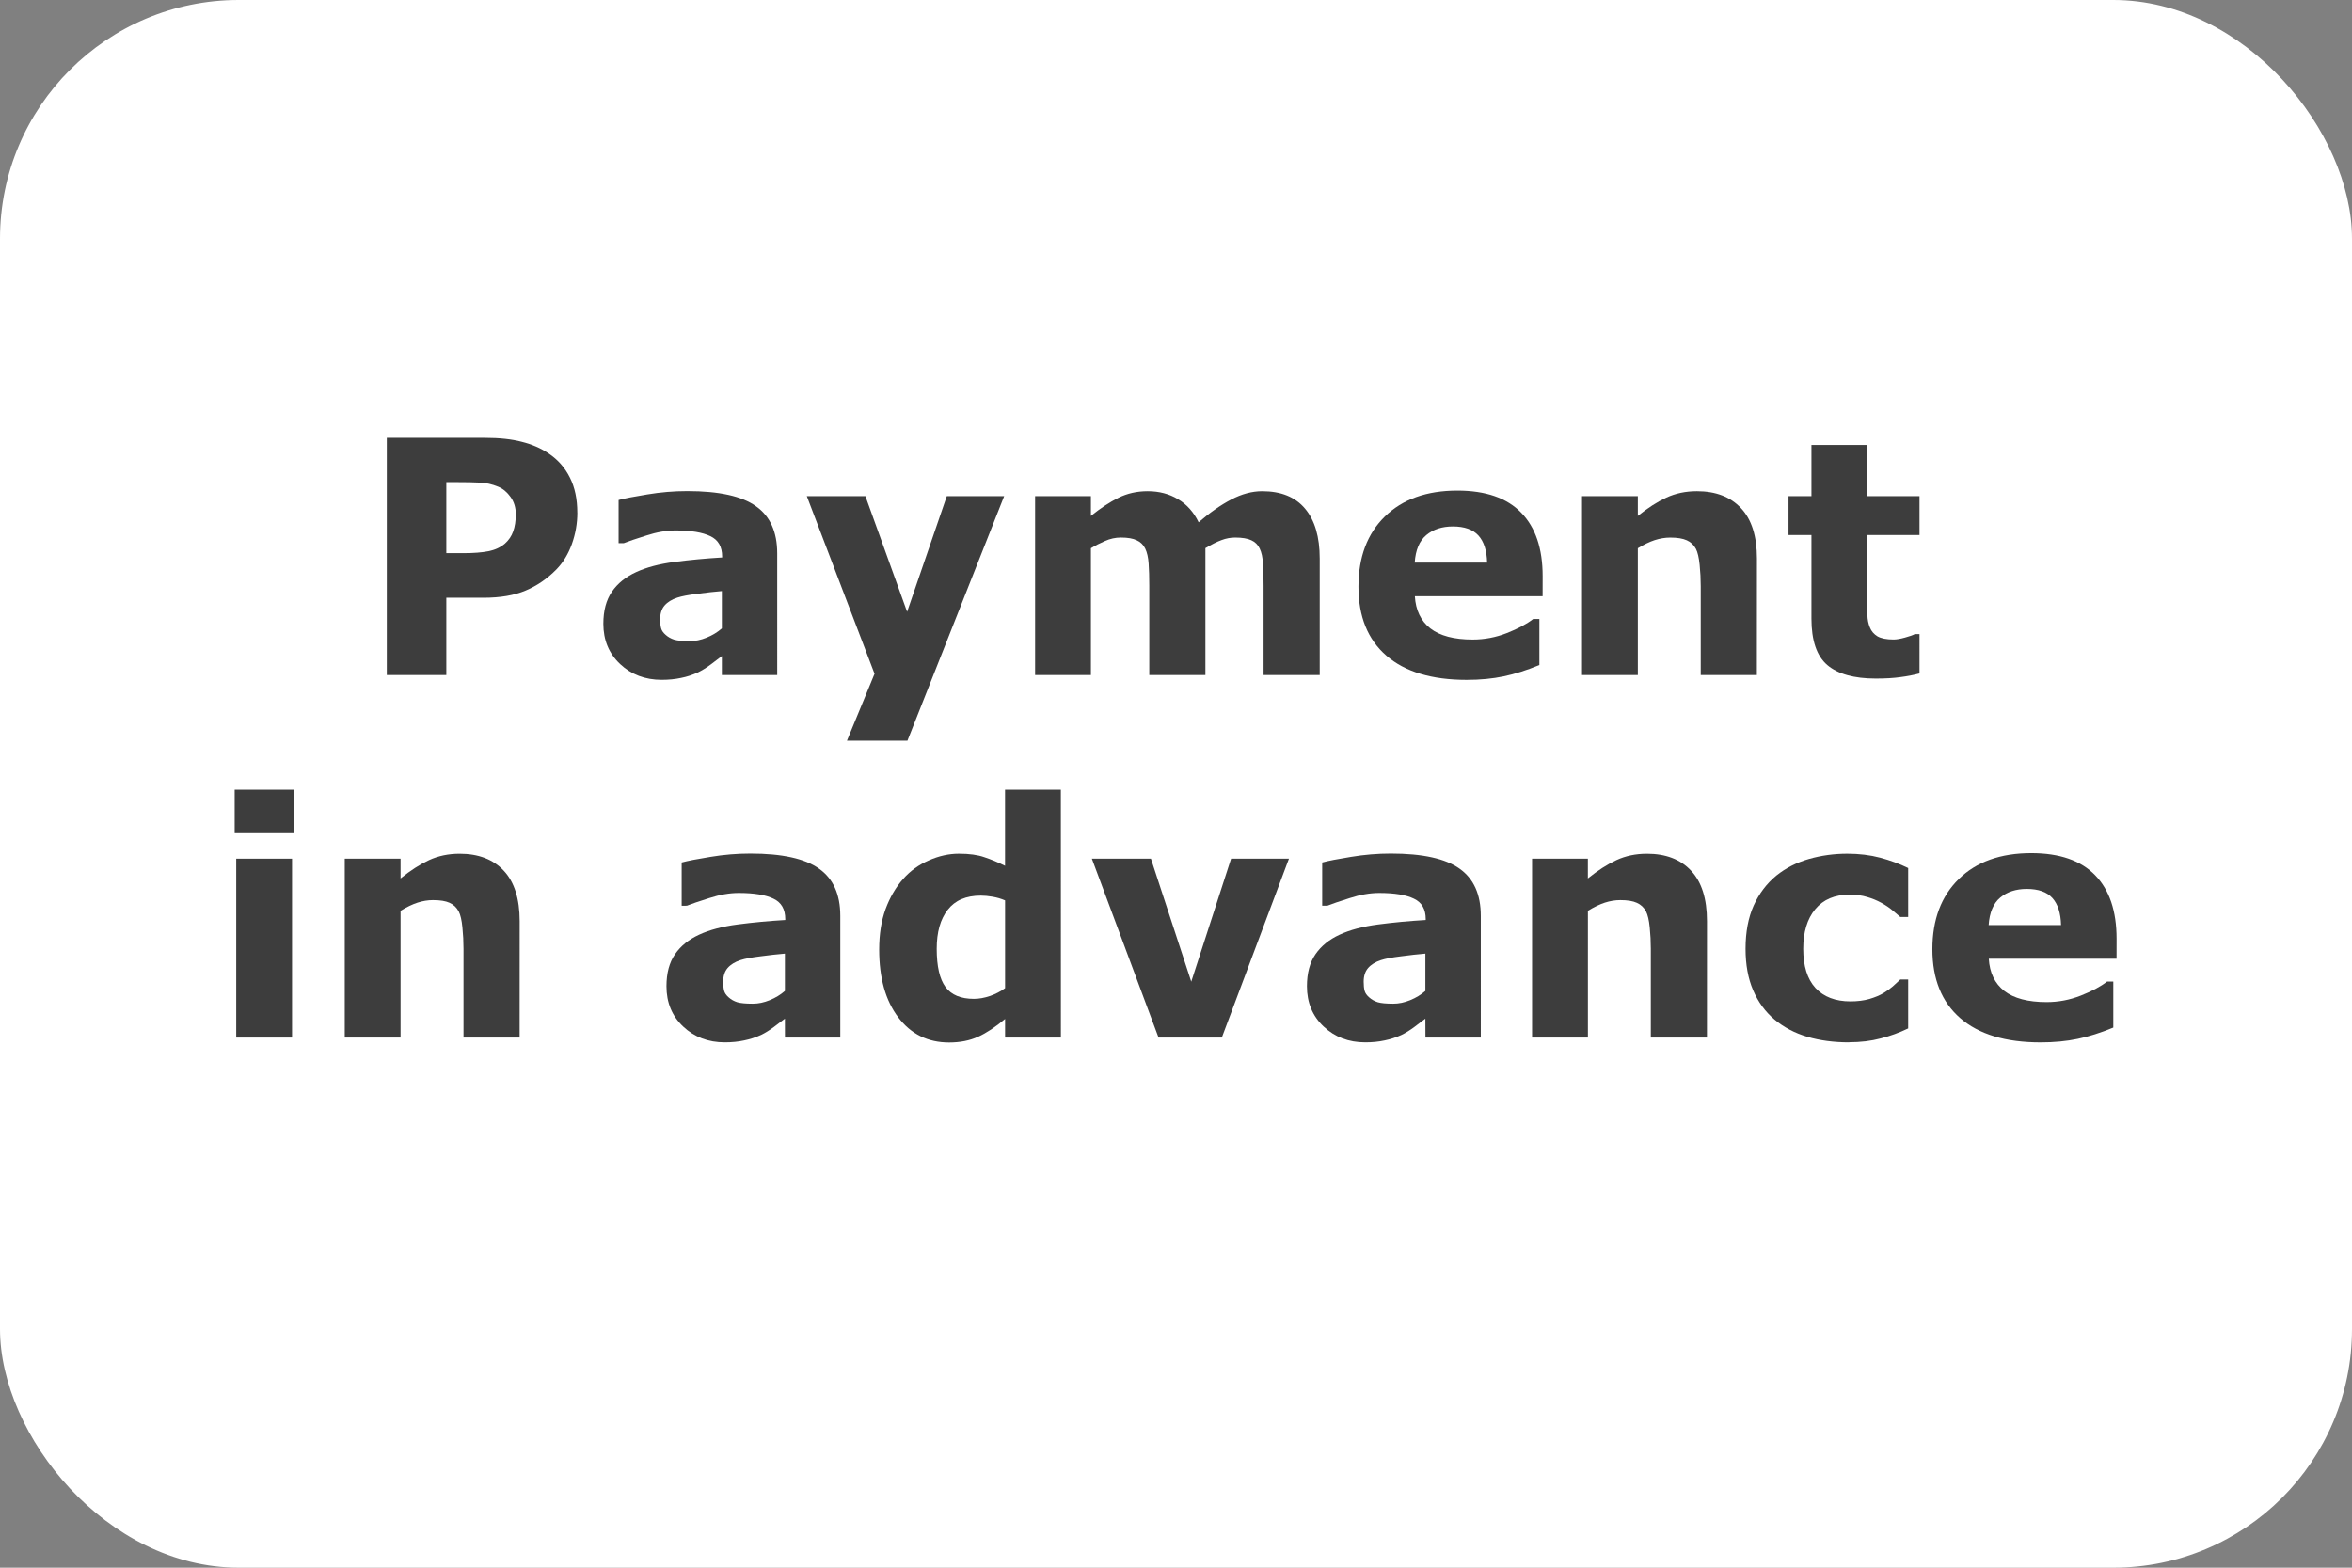
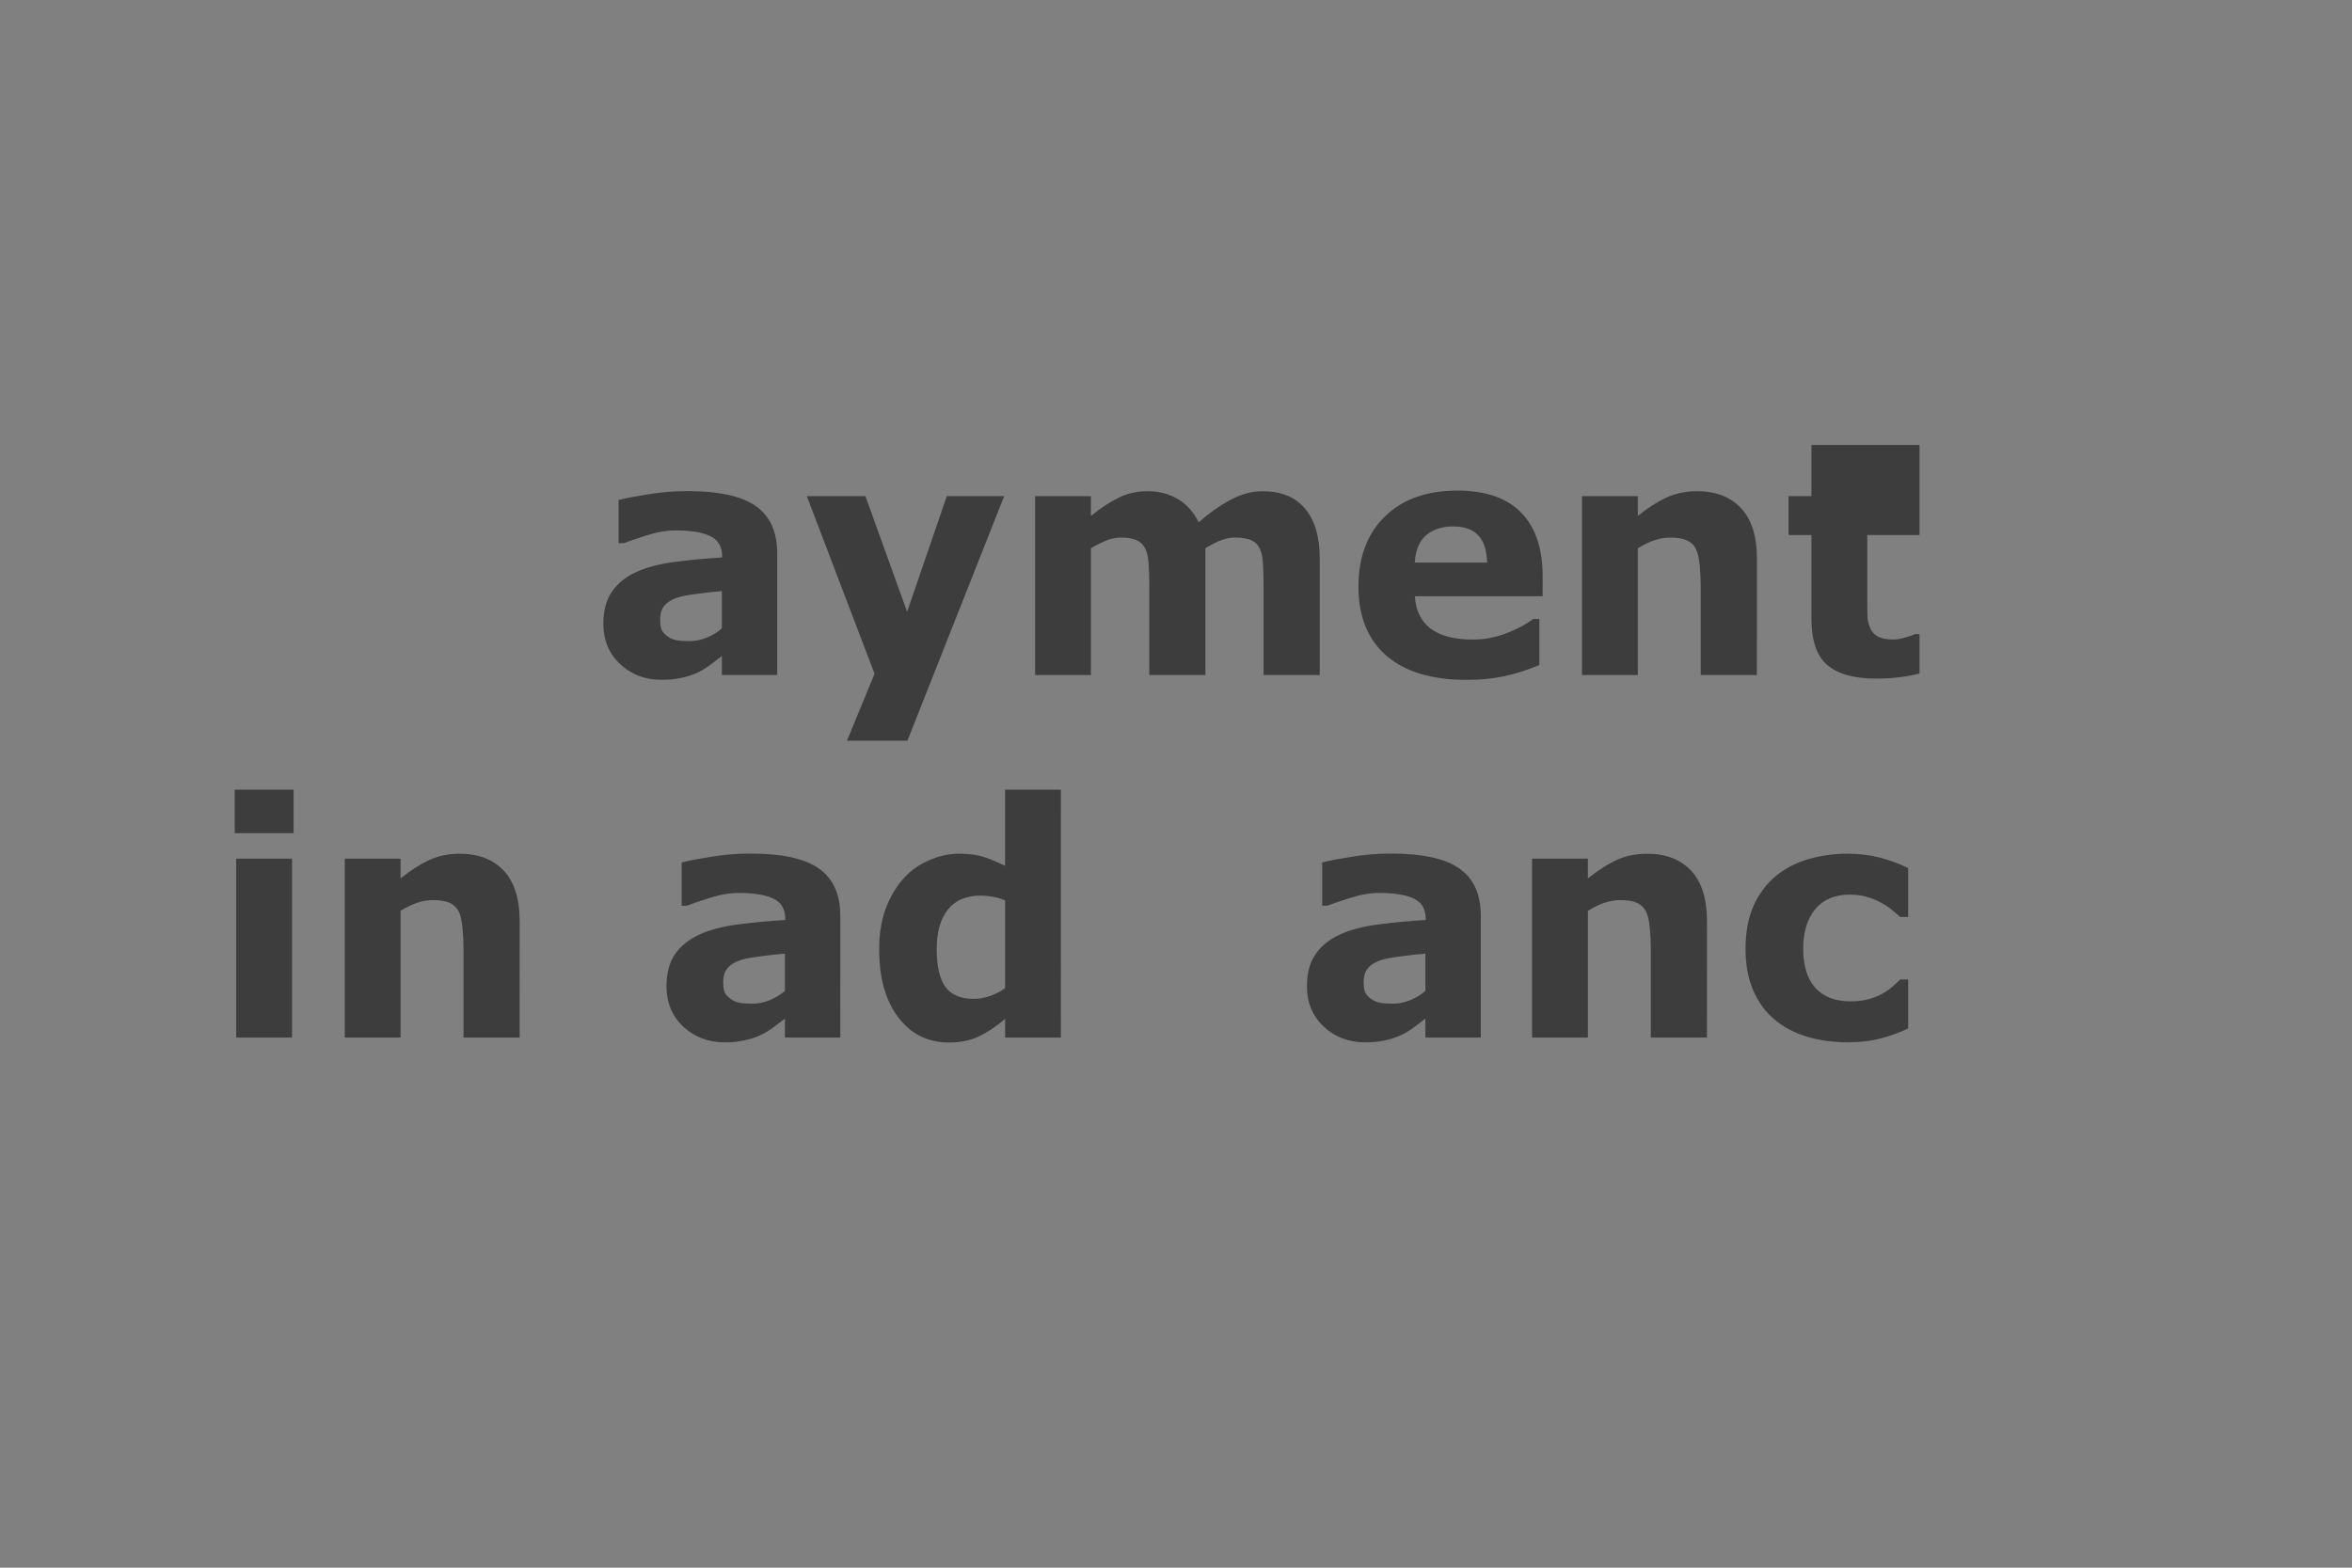
<svg xmlns="http://www.w3.org/2000/svg" xmlns:ns1="http://sodipodi.sourceforge.net/DTD/sodipodi-0.dtd" xmlns:ns2="http://www.inkscape.org/namespaces/inkscape" id="Ebene_1" viewBox="0 0 60 40" version="1.1" ns1:docname="advance.svg" ns2:version="1.2.2 (732a01da63, 2022-12-09)">
  <rect x="0" y="0" width="60" height="40" fill="#808080" stroke="none" />
  <ns1:namedview id="namedview347" pagecolor="#ffffff" bordercolor="#000000" borderopacity="0.25" ns2:showpageshadow="2" ns2:pageopacity="0.0" ns2:pagecheckerboard="0" ns2:deskcolor="#d1d1d1" showgrid="false" ns2:zoom="20.1" ns2:cx="30" ns2:cy="19.950249" ns2:window-width="2560" ns2:window-height="1417" ns2:window-x="-8" ns2:window-y="688" ns2:window-maximized="1" ns2:current-layer="Ebene_1" />
  <defs id="defs336">
    <style id="style334">.cls-1{fill:#fff;}.cls-2{fill:#3d3d3d;font-family:OpenSans-Bold, 'Open Sans';font-size:9px;font-weight:700;isolation:isolate;}</style>
  </defs>
-   <rect class="cls-1" width="60" height="40" rx="6.09" ry="6.09" id="rect338" />
  <g aria-label="Paymentin advance" transform="matrix(0.9,0,0,0.925,9.116,17.224)" id="text344" class="cls-2" style="font-weight:700;font-size:9px;font-family:OpenSans-Bold, 'Open Sans';isolation:isolate;fill:#3d3d3d">
-     <path d="m 6.236,-4.478 q 0,0.439 -0.154,0.861 -0.154,0.417 -0.439,0.703 -0.391,0.387 -0.875,0.584 -0.479,0.198 -1.195,0.198 H 2.522 V 0 H 0.835 V -6.543 H 3.612 q 0.624,0 1.05,0.11 0.431,0.105 0.76,0.321 0.396,0.259 0.602,0.664 0.211,0.404 0.211,0.971 z m -1.745,0.04 q 0,-0.277 -0.149,-0.475 -0.149,-0.202 -0.347,-0.281 Q 3.731,-5.3 3.48,-5.309 3.23,-5.322 2.812,-5.322 H 2.522 v 1.96 h 0.483 q 0.431,0 0.708,-0.053 0.281,-0.053 0.47,-0.211 0.163,-0.141 0.233,-0.334 0.075,-0.198 0.075,-0.479 z" id="path349" />
    <path d="M 10.332,-1.288 V -2.316 q -0.321,0.026 -0.694,0.075 -0.374,0.044 -0.567,0.105 -0.237,0.075 -0.365,0.22 -0.123,0.141 -0.123,0.374 0,0.154 0.026,0.25 0.026,0.097 0.132,0.185 0.101,0.088 0.242,0.132 0.141,0.04 0.439,0.04 0.237,0 0.479,-0.097 0.246,-0.097 0.431,-0.255 z m 0,0.765 q -0.127,0.097 -0.316,0.233 Q 9.826,-0.154 9.659,-0.075 9.426,0.031 9.176,0.079 8.925,0.132 8.626,0.132 q -0.703,0 -1.178,-0.435 -0.475,-0.435 -0.475,-1.112 0,-0.541 0.242,-0.883 0.242,-0.343 0.686,-0.541 0.439,-0.198 1.09,-0.281 0.65,-0.083 1.349,-0.123 v -0.026 q 0,-0.409 -0.334,-0.562 -0.334,-0.158 -0.984,-0.158 -0.391,0 -0.835,0.141 -0.444,0.136 -0.637,0.211 H 7.405 v -1.191 q 0.25,-0.066 0.813,-0.154 0.567,-0.092 1.134,-0.092 1.349,0 1.947,0.417 0.602,0.413 0.602,1.301 V 0 h -1.569 z" id="path351" />
    <path d="m 15.583,-1.745 1.125,-3.19 h 1.626 L 15.592,1.811 H 13.878 l 0.782,-1.846 -1.92,-4.9 h 1.661 z" id="path353" />
    <path d="M 24.038,-3.498 V 0 h -1.591 v -2.465 q 0,-0.36 -0.018,-0.611 -0.018,-0.255 -0.097,-0.413 -0.079,-0.158 -0.242,-0.229 -0.158,-0.075 -0.448,-0.075 -0.233,0 -0.453,0.097 -0.22,0.092 -0.396,0.198 V 0 h -1.582 v -4.935 h 1.582 v 0.545 q 0.409,-0.321 0.782,-0.501 0.374,-0.18 0.826,-0.18 0.488,0 0.861,0.22 0.374,0.215 0.584,0.637 0.475,-0.4 0.923,-0.628 0.448,-0.229 0.879,-0.229 0.8,0 1.213,0.479 0.417,0.479 0.417,1.38 V 0 h -1.591 v -2.465 q 0,-0.365 -0.018,-0.615 -0.013,-0.25 -0.092,-0.409 -0.075,-0.158 -0.237,-0.229 -0.163,-0.075 -0.457,-0.075 -0.198,0 -0.387,0.07 -0.189,0.066 -0.461,0.224 z" id="path355" />
    <path d="m 33.596,-2.175 h -3.621 q 0.035,0.58 0.439,0.888 0.409,0.308 1.2,0.308 0.501,0 0.971,-0.18 0.47,-0.18 0.743,-0.387 h 0.176 v 1.27 q -0.536,0.215 -1.011,0.312 -0.475,0.097 -1.05,0.097 -1.485,0 -2.276,-0.668 -0.791,-0.668 -0.791,-1.903 0,-1.222 0.747,-1.934 0.751,-0.716 2.057,-0.716 1.204,0 1.811,0.611 0.606,0.606 0.606,1.749 z m -1.573,-0.927 q -0.013,-0.497 -0.246,-0.747 -0.233,-0.25 -0.725,-0.25 -0.457,0 -0.751,0.237 -0.294,0.237 -0.33,0.76 z" id="path357" />
    <path d="m 39.669,0 h -1.591 v -2.448 q 0,-0.299 -0.031,-0.593 -0.031,-0.299 -0.105,-0.439 -0.088,-0.163 -0.259,-0.237 -0.167,-0.075 -0.47,-0.075 -0.215,0 -0.439,0.07 -0.22,0.07 -0.479,0.224 V 0 h -1.582 v -4.935 h 1.582 v 0.545 q 0.422,-0.33 0.809,-0.505 0.391,-0.176 0.866,-0.176 0.8,0 1.248,0.466 0.453,0.466 0.453,1.393 z" id="path359" />
-     <path d="m 44.279,-0.044 q -0.255,0.066 -0.541,0.101 -0.286,0.04 -0.699,0.04 -0.923,0 -1.375,-0.374 -0.448,-0.374 -0.448,-1.279 V -3.863 h -0.65 v -1.072 h 0.65 v -1.411 h 1.582 v 1.411 h 1.481 V -3.863 H 42.798 v 1.749 q 0,0.259 0.004,0.453 0.004,0.193 0.07,0.347 0.062,0.154 0.215,0.246 0.158,0.088 0.457,0.088 0.123,0 0.321,-0.053 0.202,-0.053 0.281,-0.097 H 44.279 Z" id="path361" />
+     <path d="m 44.279,-0.044 q -0.255,0.066 -0.541,0.101 -0.286,0.04 -0.699,0.04 -0.923,0 -1.375,-0.374 -0.448,-0.374 -0.448,-1.279 V -3.863 h -0.65 v -1.072 h 0.65 v -1.411 h 1.582 h 1.481 V -3.863 H 42.798 v 1.749 q 0,0.259 0.004,0.453 0.004,0.193 0.07,0.347 0.062,0.154 0.215,0.246 0.158,0.088 0.457,0.088 0.123,0 0.321,-0.053 0.202,-0.053 0.281,-0.097 H 44.279 Z" id="path361" />
    <path d="M -1.851,10 H -3.433 V 5.065 h 1.582 z m 0.044,-5.638 h -1.67 v -1.2 h 1.67 z" id="path363" />
    <path d="M 4.6,10 H 3.009 V 7.552 q 0,-0.299 -0.031,-0.593 Q 2.948,6.66 2.873,6.52 2.785,6.357 2.614,6.282 2.447,6.208 2.144,6.208 q -0.215,0 -0.439,0.07 Q 1.485,6.348 1.225,6.502 V 10 H -0.357 V 5.065 H 1.225 V 5.61 Q 1.647,5.28 2.034,5.104 2.425,4.929 2.9,4.929 q 0.8,0 1.248,0.466 0.453,0.466 0.453,1.393 z" id="path365" />
    <path d="M 12.119,8.712 V 7.684 q -0.321,0.026 -0.694,0.075 -0.374,0.044 -0.567,0.105 -0.237,0.075 -0.365,0.22 -0.123,0.141 -0.123,0.374 0,0.154 0.026,0.25 0.026,0.097 0.132,0.185 0.101,0.088 0.242,0.132 0.141,0.04 0.439,0.04 0.237,0 0.479,-0.097 0.246,-0.097 0.431,-0.255 z m 0,0.765 q -0.127,0.097 -0.316,0.233 -0.189,0.136 -0.356,0.215 -0.233,0.105 -0.483,0.154 -0.25,0.053 -0.549,0.053 -0.703,0 -1.178,-0.435 -0.475,-0.435 -0.475,-1.112 0,-0.541 0.242,-0.883 0.242,-0.343 0.686,-0.541 0.439,-0.198 1.09,-0.281 0.65,-0.083 1.349,-0.123 v -0.026 q 0,-0.409 -0.334,-0.562 -0.334,-0.158 -0.984,-0.158 -0.391,0 -0.835,0.141 -0.444,0.136 -0.637,0.211 H 9.193 V 5.17 q 0.25,-0.066 0.813,-0.154 0.567,-0.092 1.134,-0.092 1.349,0 1.947,0.417 0.602,0.413 0.602,1.301 V 10 h -1.569 z" id="path367" />
    <path d="M 19.942,10 H 18.36 V 9.486 Q 17.951,9.82 17.595,9.978 17.239,10.136 16.773,10.136 q -0.901,0 -1.441,-0.694 -0.541,-0.694 -0.541,-1.872 0,-0.628 0.18,-1.112 0.185,-0.488 0.501,-0.835 0.299,-0.33 0.725,-0.51 0.426,-0.185 0.853,-0.185 0.444,0 0.725,0.097 0.286,0.092 0.584,0.237 V 3.162 h 1.582 z M 18.36,8.638 V 6.216 q -0.167,-0.07 -0.352,-0.101 -0.185,-0.031 -0.338,-0.031 -0.624,0 -0.936,0.391 -0.312,0.387 -0.312,1.077 0,0.725 0.25,1.055 0.25,0.325 0.804,0.325 0.215,0 0.457,-0.079 0.242,-0.083 0.426,-0.215 z" id="path369" />
-     <path d="M 26.406,5.065 24.503,10 H 22.71 L 20.82,5.065 h 1.674 l 1.143,3.393 1.129,-3.393 z" id="path371" />
    <path d="M 30.273,8.712 V 7.684 q -0.321,0.026 -0.694,0.075 -0.374,0.044 -0.567,0.105 -0.237,0.075 -0.365,0.22 -0.123,0.141 -0.123,0.374 0,0.154 0.026,0.25 0.026,0.097 0.132,0.185 0.101,0.088 0.242,0.132 0.141,0.04 0.439,0.04 0.237,0 0.479,-0.097 0.246,-0.097 0.431,-0.255 z m 0,0.765 q -0.127,0.097 -0.316,0.233 -0.189,0.136 -0.356,0.215 -0.233,0.105 -0.483,0.154 -0.25,0.053 -0.549,0.053 -0.703,0 -1.178,-0.435 -0.475,-0.435 -0.475,-1.112 0,-0.541 0.242,-0.883 0.242,-0.343 0.686,-0.541 0.439,-0.198 1.09,-0.281 0.65,-0.083 1.349,-0.123 v -0.026 q 0,-0.409 -0.334,-0.562 -0.334,-0.158 -0.984,-0.158 -0.391,0 -0.835,0.141 -0.444,0.136 -0.637,0.211 h -0.145 V 5.17 q 0.25,-0.066 0.813,-0.154 0.567,-0.092 1.134,-0.092 1.349,0 1.947,0.417 0.602,0.413 0.602,1.301 V 10 h -1.569 z" id="path373" />
    <path d="m 38.254,10 h -1.591 V 7.552 q 0,-0.299 -0.031,-0.593 -0.031,-0.299 -0.105,-0.439 -0.088,-0.163 -0.259,-0.237 -0.167,-0.075 -0.47,-0.075 -0.215,0 -0.439,0.07 -0.22,0.07 -0.479,0.224 V 10 H 33.297 V 5.065 h 1.582 v 0.545 q 0.422,-0.33 0.809,-0.505 0.391,-0.176 0.866,-0.176 0.8,0 1.248,0.466 0.453,0.466 0.453,1.393 z" id="path375" />
    <path d="m 42.279,10.132 q -0.646,0 -1.182,-0.154 Q 40.565,9.824 40.17,9.503 39.778,9.183 39.563,8.695 39.348,8.207 39.348,7.552 q 0,-0.69 0.229,-1.191 0.233,-0.501 0.646,-0.831 0.4,-0.312 0.923,-0.457 0.523,-0.145 1.085,-0.145 0.505,0 0.932,0.11 0.426,0.11 0.795,0.286 v 1.349 h -0.224 q -0.092,-0.079 -0.224,-0.185 -0.127,-0.105 -0.316,-0.207 -0.18,-0.097 -0.396,-0.158 -0.215,-0.066 -0.501,-0.066 -0.633,0 -0.976,0.404 -0.338,0.4 -0.338,1.09 0,0.712 0.347,1.081 0.352,0.369 0.993,0.369 0.299,0 0.536,-0.066 0.242,-0.07 0.4,-0.163 0.149,-0.088 0.264,-0.185 0.114,-0.097 0.211,-0.189 h 0.224 v 1.349 q -0.374,0.176 -0.782,0.277 -0.404,0.105 -0.896,0.105 z" id="path377" />
-     <path d="m 49.864,7.825 h -3.621 q 0.035,0.58 0.439,0.888 0.409,0.308 1.2,0.308 0.501,0 0.971,-0.18 0.47,-0.18 0.743,-0.387 h 0.176 v 1.27 q -0.536,0.215 -1.011,0.312 -0.475,0.097 -1.05,0.097 -1.485,0 -2.276,-0.668 -0.791,-0.668 -0.791,-1.903 0,-1.222 0.747,-1.934 0.751,-0.716 2.057,-0.716 1.204,0 1.811,0.611 0.606,0.606 0.606,1.749 z M 48.291,6.897 Q 48.278,6.401 48.045,6.15 47.812,5.9 47.32,5.9 q -0.457,0 -0.751,0.237 -0.294,0.237 -0.33,0.76 z" id="path379" />
  </g>
</svg>